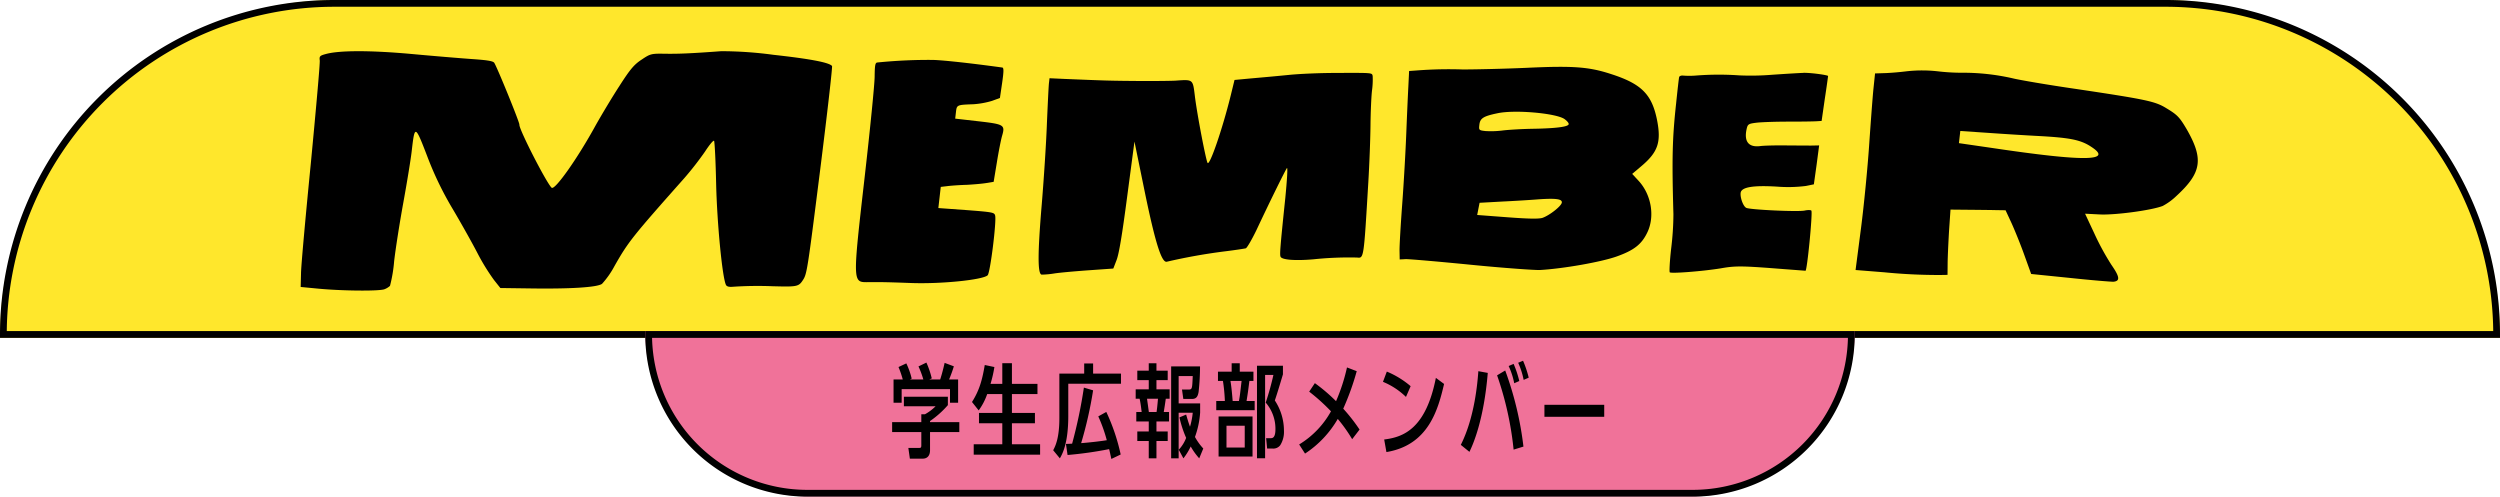
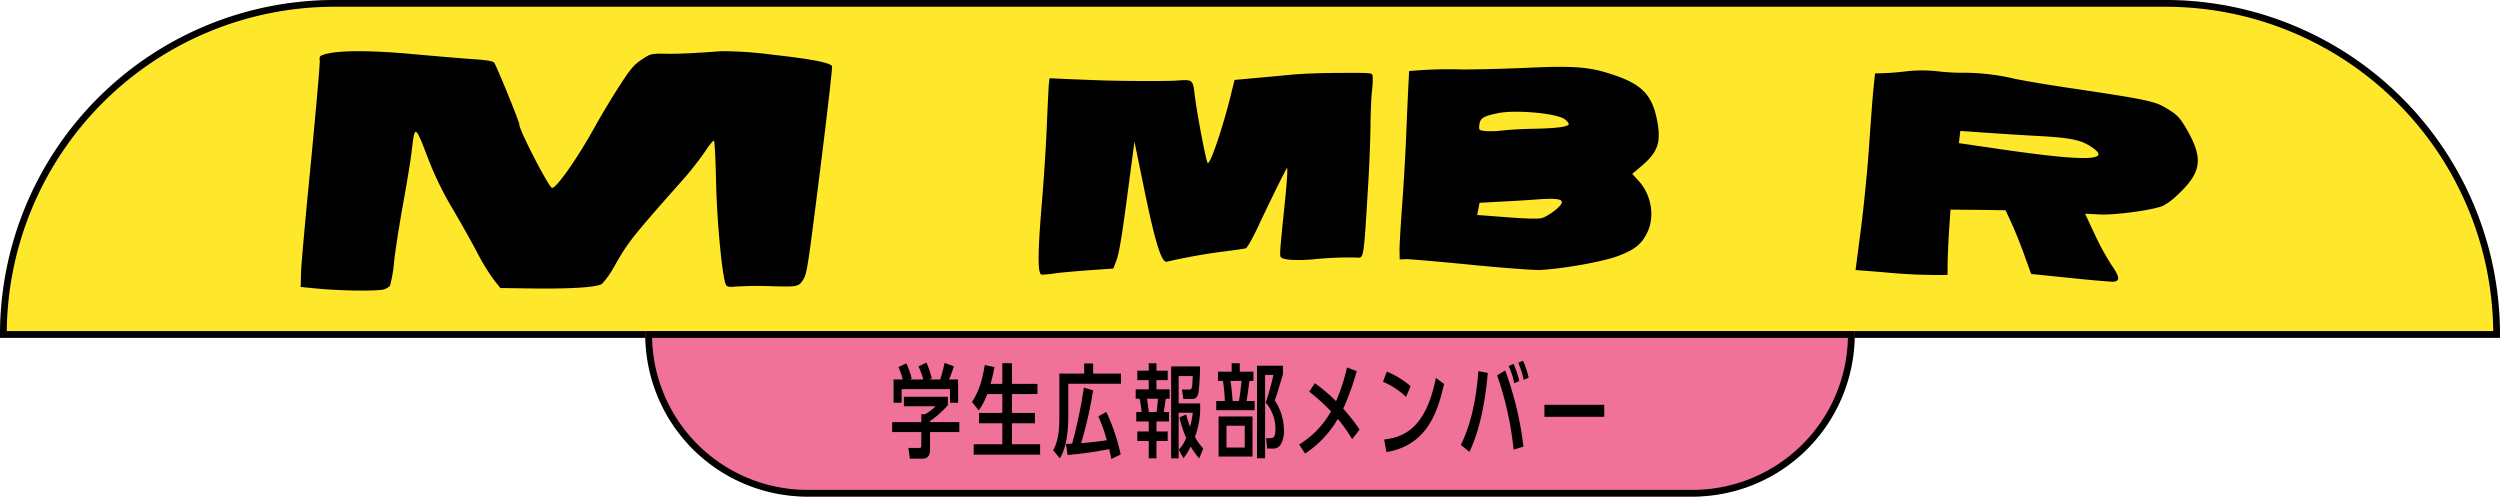
<svg xmlns="http://www.w3.org/2000/svg" width="740" height="147" viewBox="0 0 740 147">
  <defs>
    <clipPath id="clip-path">
      <rect id="長方形_23147" data-name="長方形 23147" width="561.543" height="70.89" fill="none" />
    </clipPath>
  </defs>
  <g id="member_ttl" transform="translate(-590 -4589.275)">
    <g id="長方形_23150" data-name="長方形 23150" transform="translate(590 4589.275)" fill="#ffe72c" stroke="#000" stroke-width="2">
      <path d="M100,0H640A100,100,0,0,1,740,100v0a0,0,0,0,1,0,0H0a0,0,0,0,1,0,0v0A100,100,0,0,1,100,0Z" stroke="none" />
      <path d="M99,1H641a98,98,0,0,1,98,98v0a0,0,0,0,1,0,0H1a0,0,0,0,1,0,0v0A98,98,0,0,1,99,1Z" fill="none" />
    </g>
    <g id="長方形_23151" data-name="長方形 23151" transform="translate(781 4687.275)" fill="#f07299" stroke="#000" stroke-width="2">
      <path d="M0,0H358a0,0,0,0,1,0,0V0a49,49,0,0,1-49,49H49A49,49,0,0,1,0,0V0A0,0,0,0,1,0,0Z" stroke="none" />
      <path d="M1,1H357a0,0,0,0,1,0,0V1a47,47,0,0,1-47,47H48A47,47,0,0,1,1,1V1A0,0,0,0,1,1,1Z" fill="none" />
    </g>
    <g id="グループ_258" data-name="グループ 258" transform="translate(679 4604.396)">
      <g id="グループ_257" data-name="グループ 257" clip-path="url(#clip-path)">
        <path id="パス_208" data-name="パス 208" d="M973.762,12.409a60.917,60.917,0,0,1-7.227-.432,41.828,41.828,0,0,0-9.094-.007c-2.245.284-5.271.529-6.749.556l-2.665.088-.507,4.859c-.256,2.675-.814,10.133-1.255,16.572s-1.489,17.332-2.374,24.212L942.261,70.8l8.526.679a161.211,161.211,0,0,0,16.821.792l1.872-.032.032-3.29c.005-1.769.208-6.122.413-9.638l.435-6.391,5.157.049c2.848.03,6.532.058,8.15.1l2.994.047,1.736,3.738c.943,2.074,2.672,6.3,3.789,9.43l2.053,5.692,11.664,1.185c6.411.684,12.16,1.144,12.705,1.108,1.991-.215,1.881-1.407-.61-4.986a76.345,76.345,0,0,1-5.079-9.332l-2.727-5.818,4.595.23c4.5.171,15.037-1.231,18.38-2.52a18.075,18.075,0,0,0,4.077-2.976c7.471-6.865,8.082-10.924,3.04-19.711-2.141-3.637-2.8-4.3-6.022-6.244-3.305-2.049-5.9-2.591-26.877-5.727-8.222-1.185-16.562-2.63-18.476-3.095a65.992,65.992,0,0,0-15.147-1.682m37.976,21.744c7.154,4.5-1.32,4.667-29.356.48l-9.527-1.384.205-1.8.206-1.8,8.44.571c4.584.327,11.028.72,14.253.892,9.53.5,12.705,1.108,15.779,3.032" transform="translate(-482.013 -5.998)" />
-         <path id="パス_209" data-name="パス 209" d="M869.138,13.206c-1.333.044-5.541.3-9.306.559a77.044,77.044,0,0,1-9.607.18,87.067,87.067,0,0,0-12.639.03,24.273,24.273,0,0,1-4.035.03c-.631-.072-1.149.164-1.188.5-.082.286-.486,3.828-.9,7.862-1.11,10.148-1.259,16.178-.787,32.7a86.559,86.559,0,0,1-.663,10.1c-.427,3.737-.594,6.913-.416,7.081.544.406,9.969-.336,15.231-1.209,3.864-.689,5.93-.7,14.51-.063,5.506.433,10.187.771,10.43.8.491.007,2.169-17.254,1.739-17.795-.172-.216-1.057-.219-1.964-.028-1.819.431-16.246-.234-17.312-.8-.884-.445-1.825-2.962-1.658-4.418.194-1.7,3.556-2.3,10.831-1.86a41.759,41.759,0,0,0,8.329-.179l2.515-.5.806-5.758.757-5.764-2.562.051c-1.424-.015-4.914-.021-7.762-.051s-5.955.057-7,.183c-3.5.486-4.969-1.256-4.148-5,.312-1.439.528-1.611,2.821-1.89,1.4-.185,5.692-.333,9.576-.332s7.676-.057,8.42-.119l1.387-.087.954-6.626c.562-3.623.954-6.626.96-6.675-.161-.313-5.294-1-7.317-.934" transform="translate(-424.344 -6.753)" />
        <path id="パス_210" data-name="パス 210" d="M703.506,9.838c-6.522.287-15.051.492-18.983.485a123.55,123.55,0,0,0-13.157.266l-2.628.191-.219,4.5c-.137,2.492-.416,8.8-.621,14.039s-.731,14.567-1.193,20.758c-.456,6.142-.826,12.393-.8,13.871l.046,2.611,1.78-.091c.987-.035,9.653.71,19.278,1.663s18.842,1.613,20.471,1.553c6.879-.394,18.067-2.36,22.679-4,5.124-1.823,7.39-3.58,9.068-7.076,2.313-4.75,1.232-11.216-2.574-15.338l-1.881-2.034,2.612-2.209c5-4.2,6.026-7.128,4.758-13.664-1.529-7.7-4.616-10.8-13.723-13.712-6.493-2.119-11.174-2.457-24.915-1.815m11.2,15.144c.818.585,1.425,1.293,1.241,1.617-.331.748-4.168,1.195-11.062,1.292-3.253.071-7.164.312-8.713.528a27.43,27.43,0,0,1-4.833.136c-1.942-.222-1.985-.276-1.8-1.878.216-1.893,1.173-2.521,5.3-3.376,5.144-1.133,17.31-.037,19.867,1.681m-.763,24.74c-.116,1.019-3.523,3.727-5.678,4.513-1.075.369-4.166.311-10.453-.163l-8.92-.675.356-1.827.351-1.779,6.679-.368c3.658-.172,8.362-.47,10.4-.631,5.5-.4,7.39-.139,7.268.929" transform="translate(-340.643 -4.883)" />
        <path id="パス_211" data-name="パス 211" d="M535.651,13.238c-4.472-.02-10.891.23-14.323.575s-8.45.8-11.18,1.033l-4.969.465-1.109,4.544c-2.47,9.993-6.226,20.92-6.86,20.012-.467-.643-3.089-14.266-3.752-19.651-.636-5.186-.453-5.067-5.805-4.695-1.483.076-5.864.116-9.8.109-10.168-.081-10.41-.108-23.133-.628l-4.3-.2-.172,1.5c-.1.874-.348,6.057-.587,11.585-.19,5.534-.888,16.368-1.532,24.161-1.244,14.754-1.241,20.752-.028,20.891a26.5,26.5,0,0,0,3.777-.355c1.651-.254,6.27-.66,10.236-.944l7.186-.506.979-2.543c.7-1.838,1.614-7.239,3.133-18.816l2.149-16.224,3.092,15.1c3.1,15.006,4.983,20.923,6.512,20.459a170.171,170.171,0,0,1,16.914-3.032c3.141-.379,6.044-.833,6.449-.934.362-.155,1.767-2.551,3.118-5.347,3.964-8.445,8.508-17.66,9.033-18.387.293-.409.071,3.253-.464,8.8-1.6,15.3-1.676,16.819-1.4,17.44.434.934,4.436,1.2,9.648.759a100.912,100.912,0,0,1,12.99-.531c2.038.233,1.973.373,3.328-22.235.336-5.517.608-13.057.646-16.838.034-3.732.221-8.381.443-10.323a23.418,23.418,0,0,0,.2-4.352c-.234-.961.057-.928-10.419-.9" transform="translate(-228.761 -6.766)" />
-         <path id="パス_212" data-name="パス 212" d="M359.262,5.334a150.29,150.29,0,0,0-16.508.768c-.556.133-.688.856-.725,4.194-.007,2.212-1.354,15.725-2.985,29.992-3.533,30.913-3.528,30.865.9,30.83,3.889-.047,6,0,13,.257,8.764.313,21.1-.932,22.533-2.292.768-.7,2.672-16.066,2.219-17.691-.24-.912-.671-1.011-8.518-1.612l-8.289-.6.36-3.154.355-3.106,1.894-.226c1-.131,3.577-.328,5.7-.381,2.077-.107,4.759-.341,5.962-.548l2.1-.35.951-5.742c.512-3.186,1.208-6.7,1.535-7.838.965-3.282.642-3.466-7.123-4.354l-6.746-.771.216-1.893c.25-2.184.25-2.184,5.137-2.363a24.914,24.914,0,0,0,5.521-.992l2.36-.861.661-4.5c.486-3.386.51-4.465.025-4.52-8.519-1.17-17.06-2.147-20.539-2.249" transform="translate(-172.135 -2.718)" />
        <path id="パス_213" data-name="パス 213" d="M124.493.03c-9.372.7-12.727.807-16.605.757-4.072-.072-4.375-.008-6.931,1.715-2.233,1.465-3.364,2.762-6.595,7.8-2.146,3.295-5.308,8.587-7.1,11.775C81.985,31.7,75.294,41.211,74.3,40.457c-1.394-1.142-9.72-17.335-9.564-18.693.078-.679-6.876-17.7-7.488-18.358-.484-.5-2.274-.751-6.616-1.051-3.317-.232-11.352-.9-17.919-1.507C20.448-.259,11.251-.229,7.337.9c-1.673.448-1.847.674-1.689,1.872.106.8-1.108,14.426-2.63,30.328C1.446,48.994.1,63.786.1,65.9L0,69.821l5.349.513c7,.653,17.857.762,19.451.158a5.227,5.227,0,0,0,1.637-.993,42.163,42.163,0,0,0,1.226-7.283c.427-3.737,1.665-11.56,2.725-17.387s2.187-12.68,2.475-15.2c.9-7.862,1-7.851,4.6,1.508A97.389,97.389,0,0,0,45.1,46.9c2.431,4.112,5.7,9.943,7.268,12.974a62.273,62.273,0,0,0,4.851,7.88l1.891,2.38,8.3.112c12.465.2,20.39-.324,21.785-1.345a25.874,25.874,0,0,0,3.7-5.28c4.063-7.156,5.211-8.6,20.617-25.962a93.82,93.82,0,0,0,6.163-7.9c1.431-2.2,2.622-3.584,2.718-3.13.186.955.439,6.048.581,12.554.27,11.83,1.833,27.839,2.91,30.027.241.47.861.639,1.9.562a111.079,111.079,0,0,1,11.868-.168c7.351.2,7.751.148,9.068-1.913,1.133-1.738,1.354-3.237,5.027-32.365,2.113-16.769,3.7-30.7,3.533-30.913-.816-1.027-6.347-2.1-17.369-3.313A116.571,116.571,0,0,0,124.493.03" transform="translate(0 0)" />
      </g>
    </g>
    <path id="パス_1098" data-name="パス 1098" d="M-93.06-12.75a13.978,13.978,0,0,1-3.15,2.37h-1.08v2.34h-8.64V-5.1h8.64v3.72c0,.6,0,.96-.51.96h-3.33l.45,3.18h3.87c.84,0,2.1-.45,2.1-2.49V-5.1h8.67V-8.04h-8.67v-.33a28.136,28.136,0,0,0,5.28-4.71v-2.49h-13.02v2.82Zm-7.62-7.92.54-.27a22.439,22.439,0,0,0-1.59-4.5l-2.31,1.08a30.02,30.02,0,0,1,1.26,3.69h-2.73v6.87h2.4v-4.02H-88.8v4.02h2.4v-6.87h-2.67a40.425,40.425,0,0,0,1.41-3.9l-2.73-1.02c-.12.57-.72,3.15-1.32,4.92h-3.24l.75-.33a25.3,25.3,0,0,0-1.59-4.68l-2.34,1.14a26.913,26.913,0,0,1,1.44,3.87Zm23.88,1.29a37.24,37.24,0,0,0,1.14-4.98l-2.85-.6c-.69,4.08-1.5,7.38-3.78,10.95l1.98,2.49a18.319,18.319,0,0,0,2.52-4.83h4.47v5.58h-6.9v3.06h6.9V-1.5h-8.46V1.59h19.65V-1.5h-8.34V-7.71h6.81v-3.06h-6.81v-5.58h7.56v-3.03h-7.56V-25.5h-2.85v6.12Zm31.89,9.63A44.706,44.706,0,0,1-42.39-2.7c-1.71.3-5.49.72-7.59.87a118.743,118.743,0,0,0,3.54-15.63l-2.73-.81A144.378,144.378,0,0,1-52.65-1.68c-.36.03-.51.03-1.83.09L-54,1.68A112.357,112.357,0,0,0-41.7-.06c.21.81.27,1.14.66,2.91l2.76-1.32a58.281,58.281,0,0,0-4.26-12.6Zm-1.53-12.66v-3h-2.64v3h-7.35v13.2c0,5.82-1.14,8.19-1.83,9.48l1.98,2.4c.72-1.26,2.49-4.35,2.49-12.54v-9.54h15.6v-3Zm31.68,8.82h-6.36v-8.1h4.17c-.15,3.57-.15,3.99-1.14,3.99h-2.04l.39,2.79h2.55c1.23,0,1.74-.63,1.98-2.1a70.2,70.2,0,0,0,.42-7.53h-8.55V2.67h2.22v-13.5h4.17a21.7,21.7,0,0,1-.81,4.14c-.48-1.26-.9-2.76-1.14-3.6l-1.98.84A31.914,31.914,0,0,0-18.9-3.39,10.623,10.623,0,0,1-21.09.12l1.38,2.55A18.27,18.27,0,0,0-17.55-.84a19.943,19.943,0,0,0,2.52,3.51l1.2-2.91a17.092,17.092,0,0,1-2.46-3.42,26.04,26.04,0,0,0,1.53-7.23Zm-15.21-9.69h-3.39v2.79h3.39v2.73h-3.87v2.79h1.17c.27,1.23.45,2.64.6,3.93h-1.59v2.79h3.69v2.97h-3.39v2.82h3.39V2.67h2.28V-2.46h3.33V-5.28h-3.33V-8.25h3.72v-2.79h-1.56c.15-.87.45-2.79.6-3.93h1.14v-2.79h-3.9v-2.73h3.33v-2.79h-3.33v-2.19h-2.28Zm2.73,8.31c-.21,2.52-.33,3.27-.42,3.93h-2.28l-.54-3.93ZM6.57-.24A2.578,2.578,0,0,0,8.94-1.2a7.44,7.44,0,0,0,1.11-4.35,16.27,16.27,0,0,0-2.7-8.91c.72-2.07,2.07-6.63,2.4-7.74v-2.55H2.07V2.64h2.4V-22.02H6.93a81.858,81.858,0,0,1-2.28,8.19A11.835,11.835,0,0,1,7.53-5.94c0,2.64-.96,2.64-1.41,2.64H4.77l.3,3.06Zm-9.6-22.74v-2.49h-2.4v2.49H-9.48v2.73h1.47a51.174,51.174,0,0,1,.57,5.94H-9.99v2.73H1.38v-2.73h-2.4c.42-2.61.45-2.85.84-5.94h1.2v-2.73Zm-2.1,8.67c-.12-1.44-.33-4.08-.66-5.94h3.3c-.42,3.66-.48,4.26-.78,5.94ZM.75,2.13V-9.72H-9.3V2.13ZM-1.56-.54h-5.4V-6.99h5.4ZM32.43-5.85a52.122,52.122,0,0,0-4.83-6.18,77.285,77.285,0,0,0,3.99-11.1l-2.88-1.11a54.892,54.892,0,0,1-3.24,9.99,51.691,51.691,0,0,0-6.27-5.34l-1.68,2.52a56.209,56.209,0,0,1,6.45,5.82,26.458,26.458,0,0,1-9.42,9.81l1.74,2.7A30.485,30.485,0,0,0,25.98-9a44.361,44.361,0,0,1,4.26,6ZM47.55-18.69a26.468,26.468,0,0,0-7.05-4.32l-1.14,3.03a21.444,21.444,0,0,1,6.81,4.47ZM40.38.81c12.51-2.07,15.3-12.66,17.07-20.16l-2.43-1.8C52.05-6.09,45.42-3.6,39.72-2.91ZM64.95.75c1.11-2.25,4.29-9.54,5.43-23.37l-2.79-.51c-.24,3.27-1.05,13.59-5.19,21.81ZM80.94-.81a98.23,98.23,0,0,0-5.4-22.53l-2.4,1.44A96.156,96.156,0,0,1,78.03.09ZM79.71-20.22a30.414,30.414,0,0,0-1.68-5.07l-1.47.63a22.1,22.1,0,0,1,1.65,5.1Zm2.79-.99a30.539,30.539,0,0,0-1.68-5.01l-1.44.6A22.576,22.576,0,0,1,81-20.55Zm4.65,8.04v3.54h17.7v-3.54Z" transform="translate(960 4722.275)" />
  </g>
</svg>